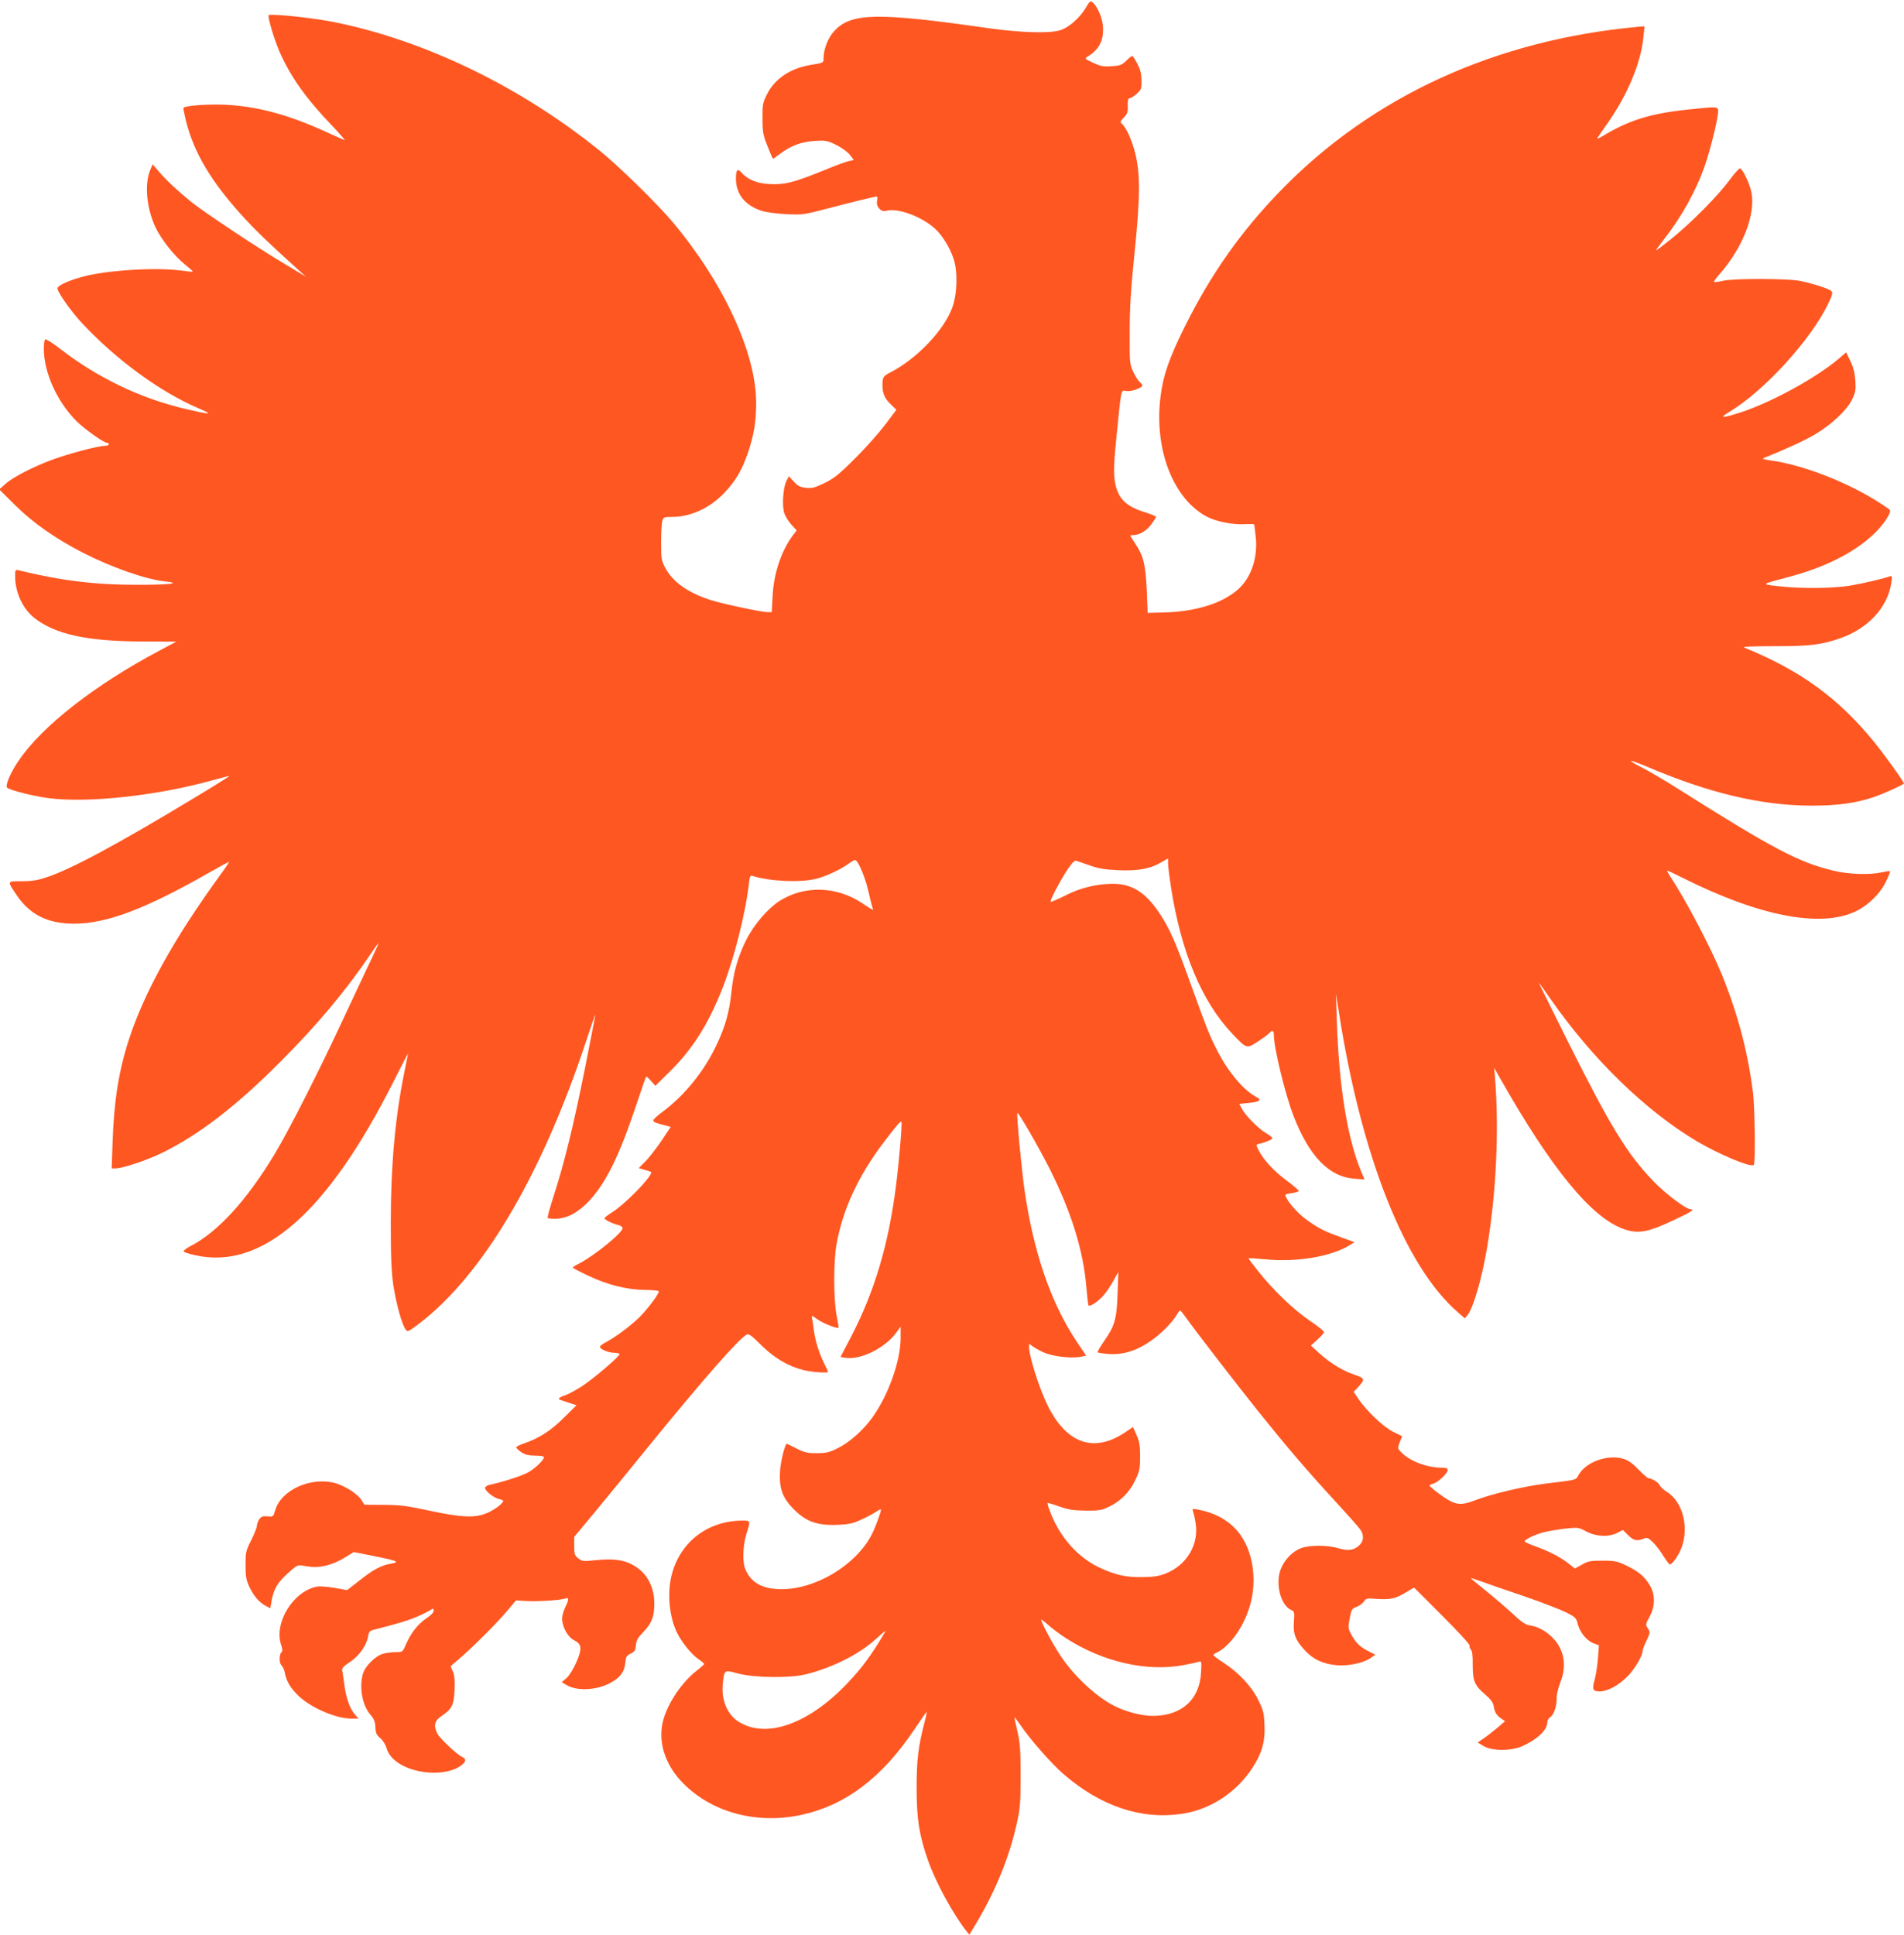
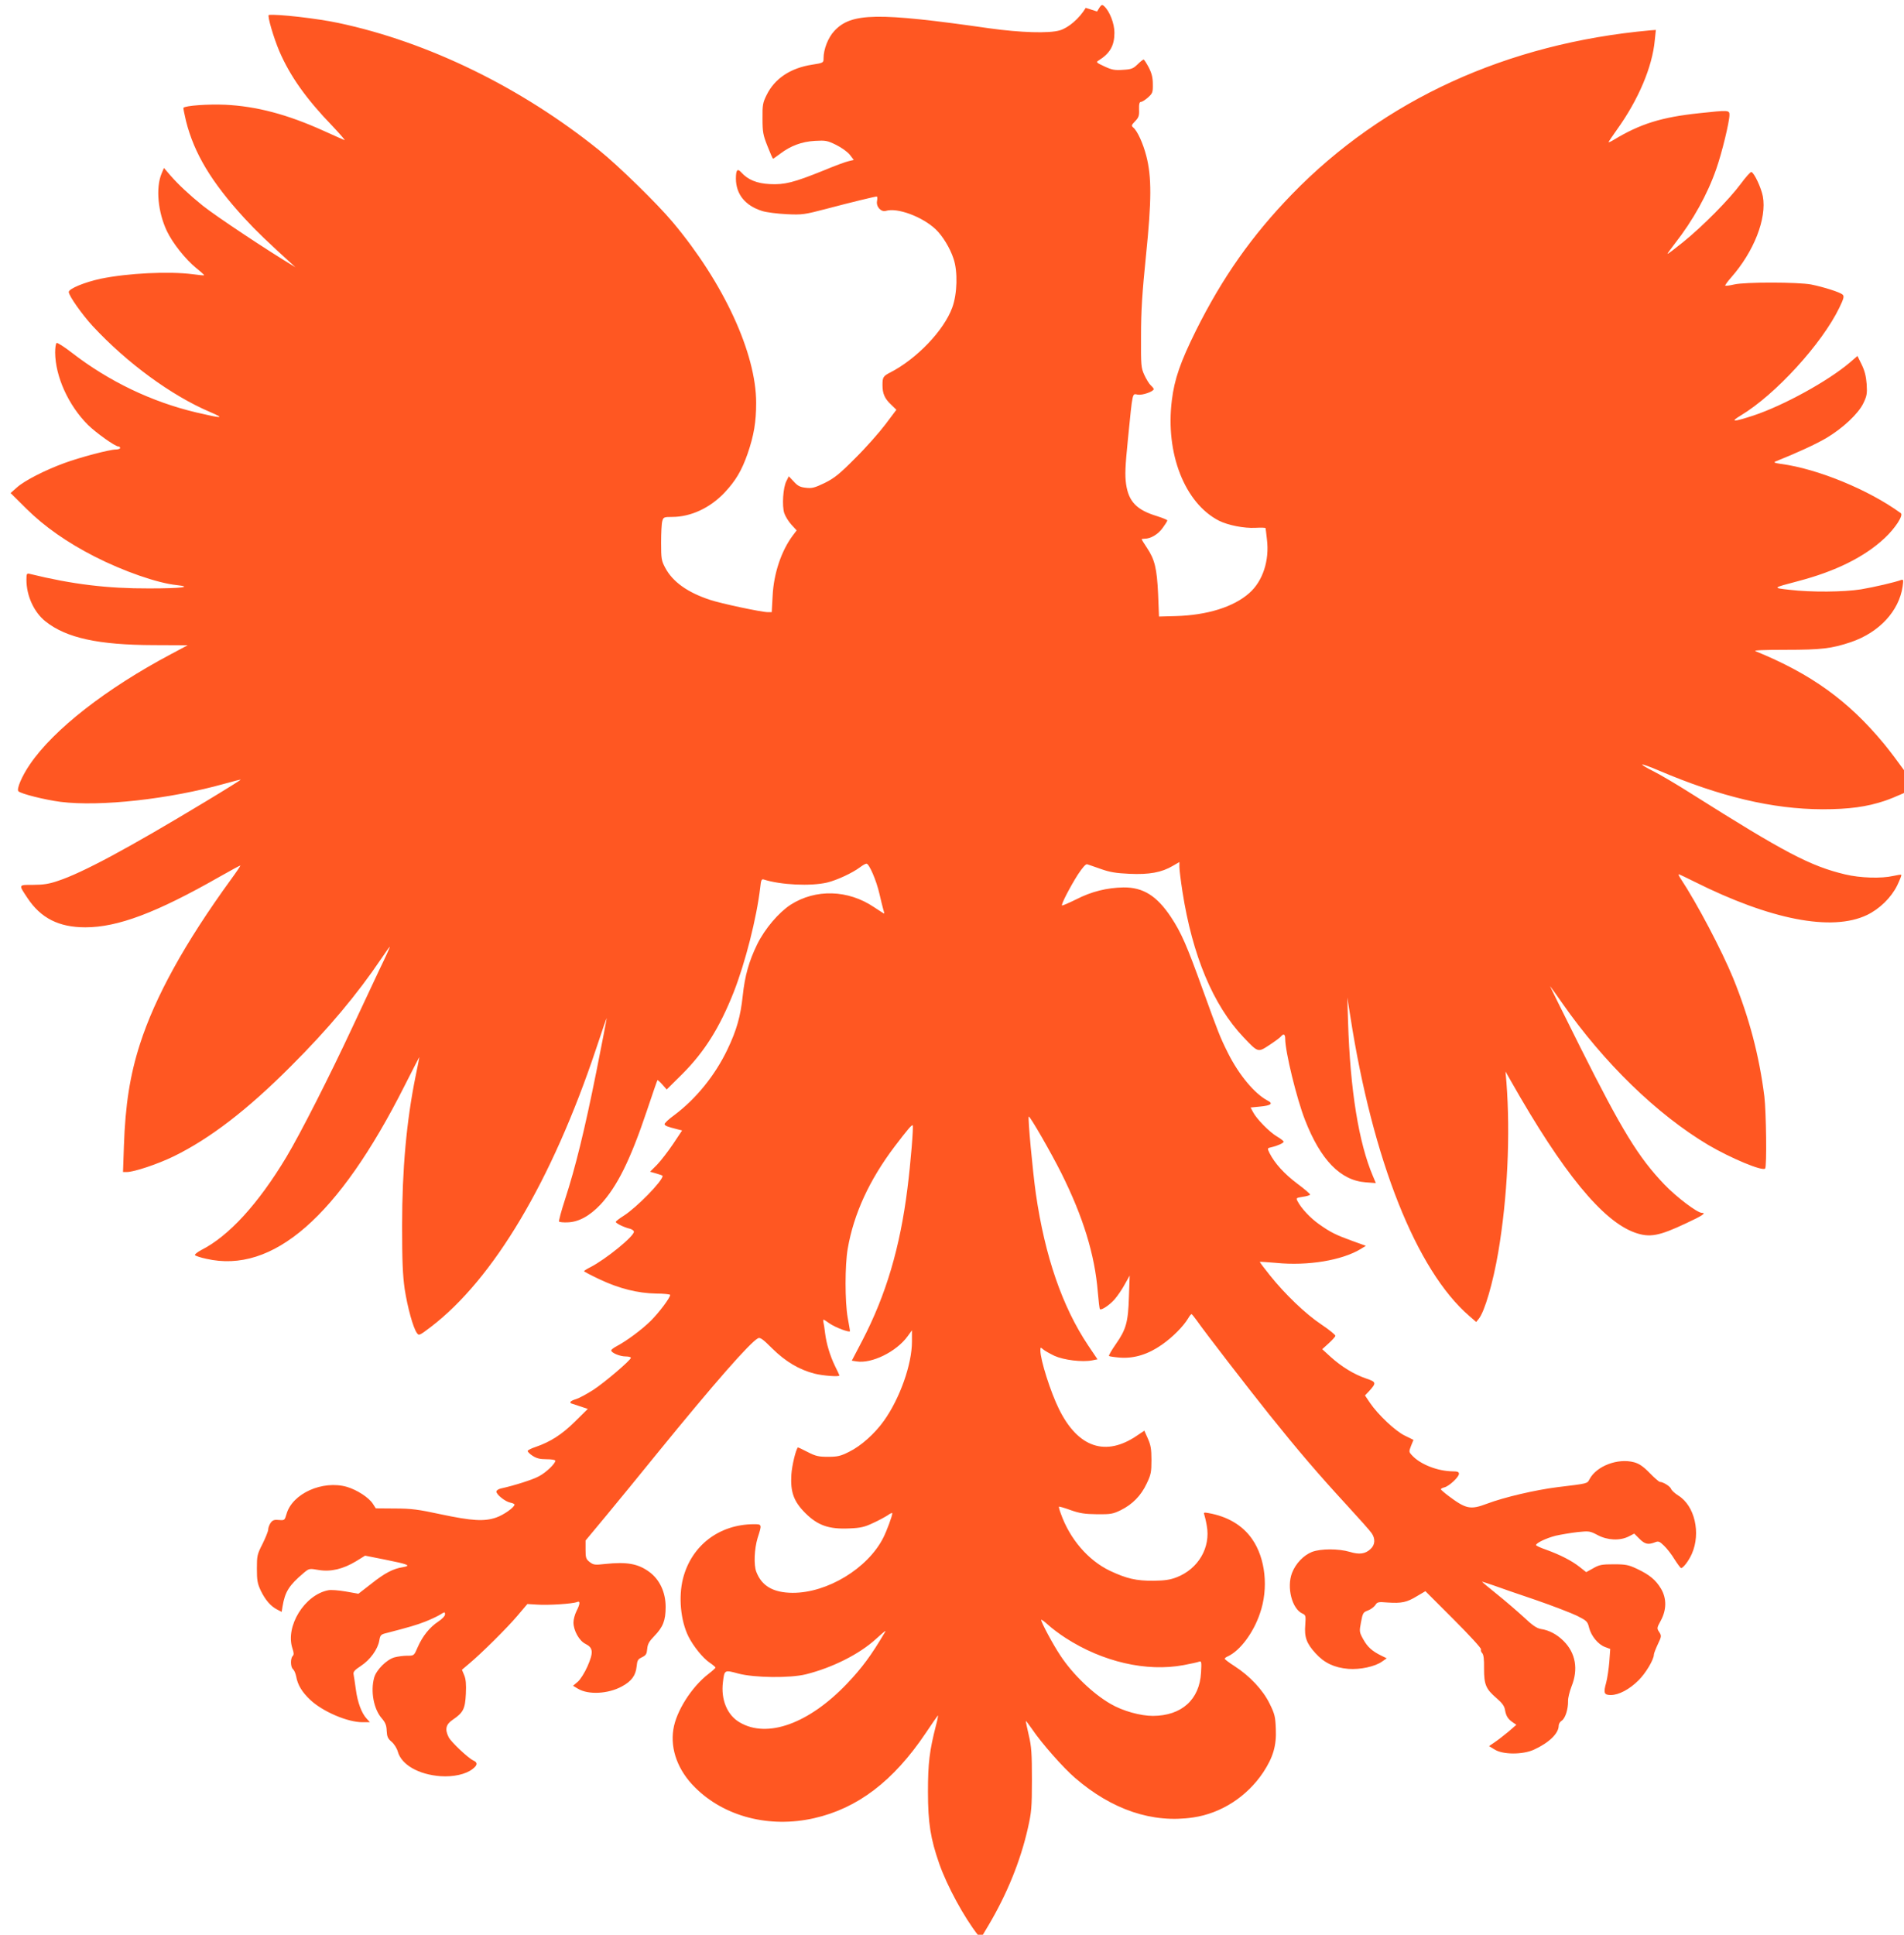
<svg xmlns="http://www.w3.org/2000/svg" version="1.0" width="1260pt" height="1280pt" viewBox="0 0 1260 1280" preserveAspectRatio="xMidYMid meet">
  <g transform="translate(0,1280) scale(0.1,-0.1)" fill="#ff5722" stroke="none">
-     <path d="M7185 12748 c-42 -70 -114 -132 -172 -149 -72 -21 -260 -15 -468 14 -740 106 -912 103 -1024 -18 -41 -44 -71 -121 -71 -180 0 -30 0 -31 -76 -43 -143 -22 -248 -92 -301 -201 -25 -50 -28 -66 -27 -156 0 -89 4 -109 33 -182 18 -46 34 -83 37 -83 2 0 23 15 47 33 69 52 142 80 230 85 71 4 82 2 141 -27 36 -18 75 -46 90 -65 l26 -34 -33 -8 c-17 -3 -93 -31 -167 -62 -198 -80 -258 -95 -355 -90 -86 4 -146 29 -189 77 -26 29 -36 18 -36 -42 1 -103 62 -178 174 -213 28 -9 101 -18 161 -21 105 -5 117 -3 270 37 155 41 312 79 327 80 4 0 5 -13 2 -29 -8 -38 27 -76 59 -66 75 23 242 -39 330 -123 45 -43 94 -123 117 -193 29 -84 25 -233 -8 -323 -55 -152 -236 -341 -412 -431 -45 -23 -50 -31 -50 -82 0 -57 14 -90 57 -130 l35 -34 -73 -97 c-40 -53 -129 -154 -199 -223 -104 -105 -138 -132 -202 -164 -67 -32 -84 -37 -125 -32 -38 4 -54 12 -80 41 l-33 35 -16 -32 c-22 -42 -30 -163 -14 -212 7 -21 28 -55 47 -76 l35 -38 -25 -33 c-76 -101 -127 -252 -134 -400 l-6 -108 -26 0 c-41 0 -309 57 -381 81 -150 49 -249 120 -298 213 -25 47 -27 60 -27 166 0 63 3 127 8 143 7 25 11 27 65 27 123 0 250 59 346 160 75 80 114 146 154 260 41 120 56 208 56 335 0 328 -216 795 -552 1195 -103 123 -359 373 -487 476 -515 415 -1131 716 -1725 842 -140 30 -405 60 -461 53 -12 -2 32 -152 70 -241 71 -164 177 -314 351 -494 52 -55 88 -97 80 -93 -8 3 -69 30 -135 60 -245 111 -448 164 -655 174 -116 5 -262 -6 -276 -20 -2 -2 6 -41 17 -88 54 -214 168 -404 385 -641 82 -89 153 -157 339 -326 l70 -63 -145 87 c-187 112 -525 337 -613 407 -89 72 -162 140 -215 201 l-42 49 -16 -38 c-39 -94 -24 -254 35 -379 39 -82 124 -188 195 -246 30 -24 54 -46 52 -47 -1 -2 -36 1 -77 7 -157 20 -427 7 -607 -30 -107 -23 -212 -66 -212 -88 0 -24 88 -149 159 -226 227 -244 519 -458 774 -567 103 -44 87 -45 -88 -4 -296 70 -578 205 -824 395 -50 39 -96 68 -101 65 -6 -3 -10 -32 -10 -63 1 -158 87 -349 217 -479 54 -53 180 -143 202 -143 6 0 11 -4 11 -10 0 -5 -13 -10 -29 -10 -41 0 -238 -52 -341 -90 -126 -46 -263 -116 -312 -160 l-43 -38 105 -104 c119 -118 269 -223 451 -316 190 -97 416 -176 544 -189 110 -12 27 -22 -183 -22 -275 -1 -508 27 -789 96 -21 5 -23 2 -23 -39 0 -106 50 -215 127 -276 138 -109 350 -155 714 -156 l226 -1 -111 -59 c-428 -227 -777 -499 -933 -729 -53 -77 -90 -164 -76 -178 17 -17 177 -57 279 -70 262 -33 721 18 1085 120 57 16 105 28 107 27 1 -2 -103 -67 -231 -144 -512 -309 -817 -473 -979 -526 -58 -20 -97 -26 -163 -26 -100 0 -98 3 -39 -86 89 -135 209 -195 384 -195 214 0 470 96 889 335 74 42 135 75 137 74 1 -2 -27 -44 -63 -93 -304 -418 -502 -777 -602 -1089 -66 -205 -97 -403 -106 -673 l-6 -173 25 0 c48 0 204 52 311 104 239 117 487 307 775 596 245 244 440 477 599 713 28 42 53 77 56 77 2 0 -30 -71 -72 -157 -41 -87 -120 -255 -175 -373 -150 -322 -346 -708 -438 -861 -186 -310 -381 -523 -563 -615 -26 -14 -45 -29 -42 -34 3 -4 36 -16 75 -24 441 -101 875 278 1312 1144 54 107 98 192 98 190 0 -3 -11 -60 -25 -127 -60 -296 -89 -616 -89 -988 0 -235 4 -326 17 -419 19 -122 56 -257 81 -291 13 -19 17 -17 92 40 416 318 802 968 1094 1841 38 115 69 205 70 201 0 -4 -31 -164 -69 -355 -77 -384 -138 -632 -207 -844 -25 -77 -43 -143 -39 -146 4 -4 29 -6 56 -5 73 2 146 42 218 118 110 119 197 293 307 621 37 110 68 201 70 202 1 2 16 -11 32 -29 l29 -33 105 104 c145 146 245 304 338 539 77 196 152 490 176 694 5 49 9 57 24 52 113 -36 310 -45 418 -20 66 16 167 63 218 101 17 13 36 24 43 24 18 0 66 -112 86 -200 9 -41 21 -87 25 -102 5 -16 8 -28 6 -28 -2 0 -32 19 -68 43 -171 115 -385 121 -550 16 -80 -52 -171 -159 -222 -262 -55 -113 -82 -209 -96 -342 -14 -133 -40 -227 -101 -354 -81 -170 -207 -326 -351 -434 -38 -27 -67 -55 -65 -61 4 -11 18 -16 84 -33 l32 -8 -60 -90 c-33 -49 -81 -111 -106 -137 l-46 -46 42 -12 c22 -6 41 -13 41 -16 0 -33 -172 -209 -257 -263 -29 -18 -53 -37 -53 -41 0 -9 54 -36 93 -45 15 -4 27 -13 27 -20 0 -31 -186 -182 -287 -234 -24 -12 -43 -24 -43 -27 0 -3 46 -27 103 -54 129 -61 253 -92 374 -94 51 0 93 -5 93 -9 0 -19 -73 -116 -128 -171 -61 -60 -160 -133 -224 -167 -21 -11 -38 -24 -38 -29 0 -16 57 -40 95 -40 19 0 35 -4 35 -9 0 -15 -173 -163 -250 -213 -41 -26 -92 -54 -112 -60 -21 -6 -38 -15 -38 -20 0 -4 1 -8 3 -8 1 0 27 -9 57 -19 l55 -18 -85 -84 c-86 -85 -162 -134 -261 -168 -28 -9 -51 -21 -52 -26 -1 -5 13 -20 32 -32 26 -17 48 -23 92 -23 33 0 59 -4 59 -10 0 -19 -60 -77 -107 -102 -41 -23 -164 -62 -255 -82 -16 -4 -28 -13 -28 -20 0 -20 58 -66 91 -73 16 -3 29 -9 29 -13 0 -18 -72 -69 -122 -86 -78 -27 -159 -22 -363 21 -152 33 -200 39 -306 39 l-127 1 -20 31 c-27 41 -104 91 -171 111 -161 46 -362 -44 -400 -180 -12 -41 -13 -42 -50 -39 -31 3 -42 -1 -55 -19 -9 -13 -16 -33 -16 -44 0 -11 -17 -53 -37 -94 -36 -70 -38 -80 -38 -165 0 -78 4 -99 26 -146 30 -62 66 -103 109 -125 l29 -15 6 37 c16 96 43 139 139 220 37 31 37 31 101 20 79 -13 161 6 248 59 l58 36 131 -26 c155 -31 177 -40 120 -50 -66 -10 -122 -40 -210 -110 -46 -36 -85 -66 -85 -66 -1 0 -39 7 -85 15 -46 8 -98 12 -115 8 -156 -30 -285 -238 -237 -384 10 -30 11 -42 2 -51 -16 -16 -15 -73 2 -87 8 -7 17 -28 21 -48 10 -57 39 -104 93 -155 83 -78 247 -148 345 -148 l50 0 -21 23 c-34 36 -61 109 -72 193 -6 44 -13 89 -15 100 -4 17 6 29 49 57 61 40 111 110 121 167 6 36 10 41 48 50 150 39 199 53 257 76 36 14 80 35 98 46 30 19 32 19 32 1 0 -10 -20 -31 -46 -48 -56 -37 -103 -96 -135 -169 -24 -56 -24 -56 -69 -56 -25 0 -63 -5 -85 -11 -52 -15 -119 -82 -134 -134 -25 -91 -3 -209 51 -270 23 -27 31 -46 32 -82 2 -38 7 -51 32 -72 17 -14 36 -44 42 -67 25 -86 137 -150 281 -161 86 -6 169 12 214 48 33 25 34 43 4 56 -34 16 -146 121 -163 154 -26 52 -19 85 28 116 69 47 81 71 86 171 3 63 0 97 -11 123 l-15 36 46 39 c85 71 252 237 320 317 l67 79 66 -4 c71 -5 232 5 262 17 23 10 22 -11 -3 -60 -11 -22 -20 -55 -20 -75 0 -53 38 -122 80 -142 51 -26 53 -56 13 -148 -19 -43 -47 -87 -64 -102 l-32 -27 32 -19 c69 -42 201 -35 292 15 63 34 91 72 97 132 4 40 8 48 36 61 26 13 31 21 34 55 3 32 12 49 47 85 58 60 75 103 75 193 0 97 -40 182 -109 232 -74 54 -147 67 -291 52 -69 -8 -78 -6 -103 13 -24 19 -27 28 -27 82 l0 60 138 166 c76 92 228 277 337 412 377 463 613 732 666 760 14 8 33 -6 95 -68 87 -86 178 -140 280 -166 55 -14 164 -22 164 -12 0 2 -13 30 -29 62 -33 68 -57 147 -66 219 -3 28 -8 60 -11 72 -4 22 -3 22 38 -7 41 -29 138 -65 138 -52 0 4 -7 43 -15 87 -19 106 -19 349 0 458 40 231 143 454 309 674 89 117 115 147 121 142 6 -7 -13 -246 -35 -419 -49 -390 -141 -702 -299 -1006 l-69 -132 32 -5 c100 -16 263 64 337 166 l29 40 0 -75 c0 -150 -80 -376 -185 -523 -61 -86 -153 -168 -231 -206 -57 -29 -78 -33 -140 -33 -61 0 -81 4 -135 32 -34 18 -63 31 -64 30 -14 -16 -39 -119 -43 -180 -7 -114 15 -177 92 -254 82 -82 156 -108 290 -102 76 3 102 9 159 36 38 17 81 41 98 52 16 12 29 17 29 12 0 -17 -37 -117 -60 -162 -103 -203 -371 -365 -600 -364 -128 1 -204 45 -240 139 -18 46 -13 153 9 225 29 90 29 90 -26 90 -229 -1 -412 -141 -468 -359 -31 -122 -16 -279 36 -384 32 -64 95 -142 139 -172 22 -15 40 -30 40 -34 -1 -3 -21 -22 -46 -41 -112 -86 -215 -248 -233 -368 -21 -132 31 -272 143 -383 194 -194 493 -271 788 -204 288 65 525 245 739 563 39 59 76 111 80 116 4 5 -1 -25 -12 -65 -43 -168 -53 -249 -53 -439 0 -206 17 -311 75 -477 52 -148 165 -355 256 -471 l18 -22 52 87 c123 208 211 425 260 641 24 106 27 137 27 322 0 174 -3 219 -21 295 -12 50 -20 91 -19 93 2 1 20 -24 42 -55 62 -92 207 -256 283 -321 245 -212 514 -302 782 -262 185 27 356 137 464 299 65 99 88 176 83 286 -3 82 -7 99 -41 168 -44 90 -131 183 -232 248 -36 23 -65 45 -65 49 0 4 10 12 23 17 79 38 166 153 210 283 58 166 37 365 -52 492 -63 91 -163 150 -290 172 -29 5 -32 4 -26 -12 3 -9 11 -41 16 -71 27 -144 -55 -286 -199 -342 -44 -17 -79 -22 -152 -23 -116 -1 -179 14 -290 66 -144 69 -266 211 -325 379 -9 23 -14 44 -12 45 2 2 37 -8 78 -23 59 -21 93 -26 174 -27 90 -1 106 2 157 27 77 38 134 96 171 175 29 60 32 77 32 157 0 73 -5 100 -24 142 l-23 52 -46 -31 c-209 -144 -393 -82 -519 174 -56 113 -123 325 -123 387 0 22 1 23 18 8 10 -9 44 -28 75 -43 62 -28 183 -43 250 -30 l35 7 -62 92 c-171 256 -286 589 -346 1004 -21 149 -54 502 -47 510 7 6 148 -239 216 -375 144 -289 221 -538 241 -786 5 -60 11 -110 14 -113 9 -10 66 28 99 67 19 22 49 66 66 98 l32 57 -5 -140 c-5 -169 -19 -217 -87 -314 -28 -40 -48 -75 -45 -78 3 -3 37 -8 75 -11 94 -6 185 22 277 87 70 49 140 120 172 173 9 16 19 28 22 28 3 0 18 -19 34 -41 59 -84 334 -440 481 -624 190 -237 326 -396 513 -599 81 -88 155 -171 164 -185 26 -37 23 -78 -7 -105 -35 -33 -75 -38 -137 -19 -75 22 -191 22 -250 0 -56 -22 -109 -77 -133 -140 -36 -95 0 -237 69 -268 22 -10 23 -15 19 -74 -7 -82 8 -123 68 -189 58 -64 124 -95 217 -103 78 -6 177 15 224 49 l30 21 -35 17 c-63 31 -92 58 -120 108 -27 49 -27 52 -15 115 11 60 15 65 45 76 19 7 40 23 49 35 13 22 20 23 83 18 91 -6 126 1 193 42 l56 33 187 -187 c103 -103 185 -192 181 -198 -3 -6 0 -16 7 -24 10 -9 14 -41 13 -103 0 -107 12 -135 83 -196 37 -32 52 -52 56 -79 7 -39 19 -59 53 -82 l22 -15 -52 -45 c-29 -24 -70 -56 -91 -70 l-38 -26 38 -23 c54 -34 185 -34 258 -1 101 46 165 108 165 159 0 12 9 27 21 34 23 16 42 76 41 129 -1 19 10 63 23 97 46 114 27 221 -52 300 -44 44 -96 72 -151 80 -28 5 -56 24 -115 80 -44 40 -124 109 -179 153 -55 44 -98 80 -95 80 3 0 36 -11 74 -24 37 -14 163 -57 278 -96 116 -40 240 -88 277 -106 63 -32 69 -37 79 -78 14 -56 60 -111 105 -128 l35 -13 -6 -85 c-4 -47 -13 -109 -21 -139 -19 -67 -14 -81 31 -81 52 0 123 37 183 97 48 47 102 138 102 171 0 7 12 38 26 68 25 52 25 56 9 81 -16 24 -16 27 11 76 38 71 39 145 2 209 -35 59 -76 93 -158 132 -57 27 -75 31 -155 31 -79 0 -96 -3 -136 -26 l-47 -26 -43 34 c-53 42 -130 81 -221 114 -38 13 -68 27 -68 31 0 14 68 46 130 62 36 8 101 19 145 24 76 8 82 7 133 -20 66 -35 148 -38 205 -9 l37 19 34 -34 c36 -36 57 -41 102 -24 24 10 31 7 61 -22 19 -18 51 -59 70 -91 20 -31 39 -57 43 -57 14 0 50 47 71 94 61 138 19 319 -90 386 -22 14 -43 33 -47 43 -5 17 -53 47 -74 47 -6 0 -37 27 -68 59 -43 44 -70 62 -103 71 -108 29 -249 -25 -295 -112 -16 -30 -8 -28 -214 -53 -143 -18 -350 -66 -464 -109 -111 -42 -139 -36 -259 54 -25 19 -46 38 -47 41 0 4 11 10 24 13 31 8 96 68 96 90 0 12 -10 16 -42 16 -98 1 -212 45 -267 104 -23 24 -23 26 -8 65 l16 39 -57 28 c-63 30 -177 138 -231 217 l-33 49 25 26 c52 57 51 63 -17 86 -80 27 -163 78 -234 142 l-57 52 42 38 c24 22 44 44 45 50 2 6 -40 40 -92 75 -105 70 -241 200 -343 328 -37 46 -66 85 -65 87 2 1 51 -2 108 -7 211 -21 436 17 560 92 l34 21 -89 32 c-110 40 -143 56 -221 111 -58 41 -118 105 -142 152 -11 21 -10 22 33 29 25 3 47 10 50 14 2 4 -36 37 -86 74 -85 64 -148 133 -183 202 -15 32 -15 32 12 38 43 10 82 28 82 37 0 4 -20 20 -44 34 -50 29 -136 117 -159 162 l-16 30 61 6 c75 7 91 20 51 40 -85 45 -189 169 -262 315 -52 104 -64 135 -167 420 -105 292 -142 376 -210 479 -94 141 -184 197 -314 196 -109 -2 -212 -27 -313 -79 -49 -24 -92 -43 -94 -40 -7 6 53 122 105 204 32 48 52 71 62 68 8 -2 49 -17 90 -31 59 -21 100 -28 190 -32 130 -6 213 9 287 53 l43 25 0 -33 c0 -18 9 -91 20 -162 66 -424 203 -752 404 -964 97 -102 95 -102 171 -52 35 23 69 48 76 56 18 22 29 17 29 -14 0 -85 76 -397 131 -537 103 -265 235 -401 402 -413 l67 -5 -19 45 c-94 220 -151 569 -165 1023 l-5 160 20 -125 c148 -951 437 -1680 787 -1982 l46 -40 17 21 c39 48 94 237 129 441 61 360 81 775 54 1125 l-6 70 37 -65 c342 -604 607 -926 820 -1001 97 -34 158 -23 338 62 108 50 136 69 104 69 -30 0 -170 106 -248 188 -172 180 -279 355 -556 907 -113 226 -203 408 -200 405 3 -3 39 -53 80 -112 278 -398 629 -738 967 -939 148 -87 358 -175 376 -156 12 11 7 376 -5 477 -34 269 -99 518 -207 784 -75 182 -237 491 -348 659 -10 15 -15 27 -12 27 4 0 50 -22 104 -49 503 -252 909 -331 1141 -221 84 40 161 115 201 196 17 36 30 67 27 70 -2 3 -26 -1 -53 -7 -78 -18 -218 -14 -318 10 -231 55 -400 144 -1021 536 -93 59 -205 125 -249 147 -43 21 -76 41 -73 44 3 3 51 -15 108 -39 408 -174 754 -256 1084 -257 176 0 294 16 413 56 60 20 186 76 201 90 6 5 -129 193 -207 288 -236 285 -482 462 -850 612 -15 6 54 9 200 9 236 0 304 8 432 51 187 64 318 205 342 368 6 44 5 48 -10 43 -40 -15 -177 -47 -266 -62 -113 -18 -329 -20 -472 -3 -115 13 -115 12 55 57 249 65 440 160 573 284 70 65 127 152 108 166 -213 155 -551 294 -794 326 -42 6 -50 10 -35 16 145 58 268 115 336 155 108 64 211 160 245 230 23 48 26 63 22 127 -4 52 -13 88 -33 129 l-28 57 -51 -44 c-144 -122 -436 -283 -637 -350 -135 -44 -158 -44 -83 1 229 138 536 474 651 712 30 62 33 76 22 87 -18 16 -125 50 -209 67 -87 16 -438 17 -509 0 -30 -7 -56 -10 -59 -8 -2 3 15 27 38 53 152 172 238 392 211 538 -11 57 -57 156 -76 161 -5 2 -37 -33 -70 -78 -77 -104 -251 -280 -382 -386 -57 -46 -103 -81 -103 -77 0 3 22 33 49 68 120 153 216 326 274 494 37 105 87 311 87 357 0 32 -6 32 -201 11 -247 -26 -390 -70 -566 -177 -18 -11 -33 -17 -33 -14 0 2 25 40 56 83 142 198 234 415 250 592 l7 67 -39 -3 c-946 -86 -1762 -459 -2369 -1084 -264 -272 -460 -550 -636 -903 -102 -206 -142 -320 -159 -460 -44 -351 85 -681 312 -797 60 -30 166 -51 241 -47 37 2 67 1 67 -2 1 -3 5 -36 9 -73 18 -140 -27 -278 -117 -357 -104 -92 -278 -146 -487 -152 l-110 -3 -6 150 c-8 169 -22 227 -74 305 -19 29 -35 54 -35 56 0 2 9 4 20 4 40 0 89 29 119 71 17 23 31 45 31 50 0 4 -30 16 -67 28 -136 41 -189 96 -206 213 -8 59 -6 114 12 293 33 330 28 304 66 298 31 -5 105 21 105 37 0 4 -9 15 -19 24 -11 10 -30 41 -43 69 -22 49 -23 62 -22 262 0 161 8 285 33 530 37 362 38 518 2 657 -21 82 -59 166 -86 188 -14 12 -13 16 12 42 24 25 28 37 26 79 -1 36 3 49 13 49 7 0 28 13 46 29 30 27 33 34 32 88 0 43 -7 72 -27 111 -15 28 -30 52 -34 52 -4 0 -22 -14 -40 -32 -29 -28 -41 -33 -97 -36 -54 -4 -74 0 -123 23 -52 24 -56 28 -39 38 77 48 106 99 106 185 0 61 -32 142 -68 175 -16 14 -19 12 -47 -35z m-134 -10784 c246 -159 536 -226 782 -180 48 9 94 19 103 23 15 5 16 -3 12 -73 -10 -179 -129 -285 -318 -286 -83 0 -199 32 -280 79 -118 68 -250 195 -332 319 -48 71 -128 221 -128 237 0 5 20 -9 45 -32 25 -23 77 -62 116 -87z m-1194 39 c-90 -153 -152 -237 -252 -342 -252 -264 -527 -364 -710 -256 -83 48 -125 151 -111 265 10 84 10 83 102 58 104 -28 342 -31 447 -5 176 44 353 133 463 233 59 53 69 61 61 47z" />
+     <path d="M7185 12748 c-42 -70 -114 -132 -172 -149 -72 -21 -260 -15 -468 14 -740 106 -912 103 -1024 -18 -41 -44 -71 -121 -71 -180 0 -30 0 -31 -76 -43 -143 -22 -248 -92 -301 -201 -25 -50 -28 -66 -27 -156 0 -89 4 -109 33 -182 18 -46 34 -83 37 -83 2 0 23 15 47 33 69 52 142 80 230 85 71 4 82 2 141 -27 36 -18 75 -46 90 -65 l26 -34 -33 -8 c-17 -3 -93 -31 -167 -62 -198 -80 -258 -95 -355 -90 -86 4 -146 29 -189 77 -26 29 -36 18 -36 -42 1 -103 62 -178 174 -213 28 -9 101 -18 161 -21 105 -5 117 -3 270 37 155 41 312 79 327 80 4 0 5 -13 2 -29 -8 -38 27 -76 59 -66 75 23 242 -39 330 -123 45 -43 94 -123 117 -193 29 -84 25 -233 -8 -323 -55 -152 -236 -341 -412 -431 -45 -23 -50 -31 -50 -82 0 -57 14 -90 57 -130 l35 -34 -73 -97 c-40 -53 -129 -154 -199 -223 -104 -105 -138 -132 -202 -164 -67 -32 -84 -37 -125 -32 -38 4 -54 12 -80 41 l-33 35 -16 -32 c-22 -42 -30 -163 -14 -212 7 -21 28 -55 47 -76 l35 -38 -25 -33 c-76 -101 -127 -252 -134 -400 l-6 -108 -26 0 c-41 0 -309 57 -381 81 -150 49 -249 120 -298 213 -25 47 -27 60 -27 166 0 63 3 127 8 143 7 25 11 27 65 27 123 0 250 59 346 160 75 80 114 146 154 260 41 120 56 208 56 335 0 328 -216 795 -552 1195 -103 123 -359 373 -487 476 -515 415 -1131 716 -1725 842 -140 30 -405 60 -461 53 -12 -2 32 -152 70 -241 71 -164 177 -314 351 -494 52 -55 88 -97 80 -93 -8 3 -69 30 -135 60 -245 111 -448 164 -655 174 -116 5 -262 -6 -276 -20 -2 -2 6 -41 17 -88 54 -214 168 -404 385 -641 82 -89 153 -157 339 -326 c-187 112 -525 337 -613 407 -89 72 -162 140 -215 201 l-42 49 -16 -38 c-39 -94 -24 -254 35 -379 39 -82 124 -188 195 -246 30 -24 54 -46 52 -47 -1 -2 -36 1 -77 7 -157 20 -427 7 -607 -30 -107 -23 -212 -66 -212 -88 0 -24 88 -149 159 -226 227 -244 519 -458 774 -567 103 -44 87 -45 -88 -4 -296 70 -578 205 -824 395 -50 39 -96 68 -101 65 -6 -3 -10 -32 -10 -63 1 -158 87 -349 217 -479 54 -53 180 -143 202 -143 6 0 11 -4 11 -10 0 -5 -13 -10 -29 -10 -41 0 -238 -52 -341 -90 -126 -46 -263 -116 -312 -160 l-43 -38 105 -104 c119 -118 269 -223 451 -316 190 -97 416 -176 544 -189 110 -12 27 -22 -183 -22 -275 -1 -508 27 -789 96 -21 5 -23 2 -23 -39 0 -106 50 -215 127 -276 138 -109 350 -155 714 -156 l226 -1 -111 -59 c-428 -227 -777 -499 -933 -729 -53 -77 -90 -164 -76 -178 17 -17 177 -57 279 -70 262 -33 721 18 1085 120 57 16 105 28 107 27 1 -2 -103 -67 -231 -144 -512 -309 -817 -473 -979 -526 -58 -20 -97 -26 -163 -26 -100 0 -98 3 -39 -86 89 -135 209 -195 384 -195 214 0 470 96 889 335 74 42 135 75 137 74 1 -2 -27 -44 -63 -93 -304 -418 -502 -777 -602 -1089 -66 -205 -97 -403 -106 -673 l-6 -173 25 0 c48 0 204 52 311 104 239 117 487 307 775 596 245 244 440 477 599 713 28 42 53 77 56 77 2 0 -30 -71 -72 -157 -41 -87 -120 -255 -175 -373 -150 -322 -346 -708 -438 -861 -186 -310 -381 -523 -563 -615 -26 -14 -45 -29 -42 -34 3 -4 36 -16 75 -24 441 -101 875 278 1312 1144 54 107 98 192 98 190 0 -3 -11 -60 -25 -127 -60 -296 -89 -616 -89 -988 0 -235 4 -326 17 -419 19 -122 56 -257 81 -291 13 -19 17 -17 92 40 416 318 802 968 1094 1841 38 115 69 205 70 201 0 -4 -31 -164 -69 -355 -77 -384 -138 -632 -207 -844 -25 -77 -43 -143 -39 -146 4 -4 29 -6 56 -5 73 2 146 42 218 118 110 119 197 293 307 621 37 110 68 201 70 202 1 2 16 -11 32 -29 l29 -33 105 104 c145 146 245 304 338 539 77 196 152 490 176 694 5 49 9 57 24 52 113 -36 310 -45 418 -20 66 16 167 63 218 101 17 13 36 24 43 24 18 0 66 -112 86 -200 9 -41 21 -87 25 -102 5 -16 8 -28 6 -28 -2 0 -32 19 -68 43 -171 115 -385 121 -550 16 -80 -52 -171 -159 -222 -262 -55 -113 -82 -209 -96 -342 -14 -133 -40 -227 -101 -354 -81 -170 -207 -326 -351 -434 -38 -27 -67 -55 -65 -61 4 -11 18 -16 84 -33 l32 -8 -60 -90 c-33 -49 -81 -111 -106 -137 l-46 -46 42 -12 c22 -6 41 -13 41 -16 0 -33 -172 -209 -257 -263 -29 -18 -53 -37 -53 -41 0 -9 54 -36 93 -45 15 -4 27 -13 27 -20 0 -31 -186 -182 -287 -234 -24 -12 -43 -24 -43 -27 0 -3 46 -27 103 -54 129 -61 253 -92 374 -94 51 0 93 -5 93 -9 0 -19 -73 -116 -128 -171 -61 -60 -160 -133 -224 -167 -21 -11 -38 -24 -38 -29 0 -16 57 -40 95 -40 19 0 35 -4 35 -9 0 -15 -173 -163 -250 -213 -41 -26 -92 -54 -112 -60 -21 -6 -38 -15 -38 -20 0 -4 1 -8 3 -8 1 0 27 -9 57 -19 l55 -18 -85 -84 c-86 -85 -162 -134 -261 -168 -28 -9 -51 -21 -52 -26 -1 -5 13 -20 32 -32 26 -17 48 -23 92 -23 33 0 59 -4 59 -10 0 -19 -60 -77 -107 -102 -41 -23 -164 -62 -255 -82 -16 -4 -28 -13 -28 -20 0 -20 58 -66 91 -73 16 -3 29 -9 29 -13 0 -18 -72 -69 -122 -86 -78 -27 -159 -22 -363 21 -152 33 -200 39 -306 39 l-127 1 -20 31 c-27 41 -104 91 -171 111 -161 46 -362 -44 -400 -180 -12 -41 -13 -42 -50 -39 -31 3 -42 -1 -55 -19 -9 -13 -16 -33 -16 -44 0 -11 -17 -53 -37 -94 -36 -70 -38 -80 -38 -165 0 -78 4 -99 26 -146 30 -62 66 -103 109 -125 l29 -15 6 37 c16 96 43 139 139 220 37 31 37 31 101 20 79 -13 161 6 248 59 l58 36 131 -26 c155 -31 177 -40 120 -50 -66 -10 -122 -40 -210 -110 -46 -36 -85 -66 -85 -66 -1 0 -39 7 -85 15 -46 8 -98 12 -115 8 -156 -30 -285 -238 -237 -384 10 -30 11 -42 2 -51 -16 -16 -15 -73 2 -87 8 -7 17 -28 21 -48 10 -57 39 -104 93 -155 83 -78 247 -148 345 -148 l50 0 -21 23 c-34 36 -61 109 -72 193 -6 44 -13 89 -15 100 -4 17 6 29 49 57 61 40 111 110 121 167 6 36 10 41 48 50 150 39 199 53 257 76 36 14 80 35 98 46 30 19 32 19 32 1 0 -10 -20 -31 -46 -48 -56 -37 -103 -96 -135 -169 -24 -56 -24 -56 -69 -56 -25 0 -63 -5 -85 -11 -52 -15 -119 -82 -134 -134 -25 -91 -3 -209 51 -270 23 -27 31 -46 32 -82 2 -38 7 -51 32 -72 17 -14 36 -44 42 -67 25 -86 137 -150 281 -161 86 -6 169 12 214 48 33 25 34 43 4 56 -34 16 -146 121 -163 154 -26 52 -19 85 28 116 69 47 81 71 86 171 3 63 0 97 -11 123 l-15 36 46 39 c85 71 252 237 320 317 l67 79 66 -4 c71 -5 232 5 262 17 23 10 22 -11 -3 -60 -11 -22 -20 -55 -20 -75 0 -53 38 -122 80 -142 51 -26 53 -56 13 -148 -19 -43 -47 -87 -64 -102 l-32 -27 32 -19 c69 -42 201 -35 292 15 63 34 91 72 97 132 4 40 8 48 36 61 26 13 31 21 34 55 3 32 12 49 47 85 58 60 75 103 75 193 0 97 -40 182 -109 232 -74 54 -147 67 -291 52 -69 -8 -78 -6 -103 13 -24 19 -27 28 -27 82 l0 60 138 166 c76 92 228 277 337 412 377 463 613 732 666 760 14 8 33 -6 95 -68 87 -86 178 -140 280 -166 55 -14 164 -22 164 -12 0 2 -13 30 -29 62 -33 68 -57 147 -66 219 -3 28 -8 60 -11 72 -4 22 -3 22 38 -7 41 -29 138 -65 138 -52 0 4 -7 43 -15 87 -19 106 -19 349 0 458 40 231 143 454 309 674 89 117 115 147 121 142 6 -7 -13 -246 -35 -419 -49 -390 -141 -702 -299 -1006 l-69 -132 32 -5 c100 -16 263 64 337 166 l29 40 0 -75 c0 -150 -80 -376 -185 -523 -61 -86 -153 -168 -231 -206 -57 -29 -78 -33 -140 -33 -61 0 -81 4 -135 32 -34 18 -63 31 -64 30 -14 -16 -39 -119 -43 -180 -7 -114 15 -177 92 -254 82 -82 156 -108 290 -102 76 3 102 9 159 36 38 17 81 41 98 52 16 12 29 17 29 12 0 -17 -37 -117 -60 -162 -103 -203 -371 -365 -600 -364 -128 1 -204 45 -240 139 -18 46 -13 153 9 225 29 90 29 90 -26 90 -229 -1 -412 -141 -468 -359 -31 -122 -16 -279 36 -384 32 -64 95 -142 139 -172 22 -15 40 -30 40 -34 -1 -3 -21 -22 -46 -41 -112 -86 -215 -248 -233 -368 -21 -132 31 -272 143 -383 194 -194 493 -271 788 -204 288 65 525 245 739 563 39 59 76 111 80 116 4 5 -1 -25 -12 -65 -43 -168 -53 -249 -53 -439 0 -206 17 -311 75 -477 52 -148 165 -355 256 -471 l18 -22 52 87 c123 208 211 425 260 641 24 106 27 137 27 322 0 174 -3 219 -21 295 -12 50 -20 91 -19 93 2 1 20 -24 42 -55 62 -92 207 -256 283 -321 245 -212 514 -302 782 -262 185 27 356 137 464 299 65 99 88 176 83 286 -3 82 -7 99 -41 168 -44 90 -131 183 -232 248 -36 23 -65 45 -65 49 0 4 10 12 23 17 79 38 166 153 210 283 58 166 37 365 -52 492 -63 91 -163 150 -290 172 -29 5 -32 4 -26 -12 3 -9 11 -41 16 -71 27 -144 -55 -286 -199 -342 -44 -17 -79 -22 -152 -23 -116 -1 -179 14 -290 66 -144 69 -266 211 -325 379 -9 23 -14 44 -12 45 2 2 37 -8 78 -23 59 -21 93 -26 174 -27 90 -1 106 2 157 27 77 38 134 96 171 175 29 60 32 77 32 157 0 73 -5 100 -24 142 l-23 52 -46 -31 c-209 -144 -393 -82 -519 174 -56 113 -123 325 -123 387 0 22 1 23 18 8 10 -9 44 -28 75 -43 62 -28 183 -43 250 -30 l35 7 -62 92 c-171 256 -286 589 -346 1004 -21 149 -54 502 -47 510 7 6 148 -239 216 -375 144 -289 221 -538 241 -786 5 -60 11 -110 14 -113 9 -10 66 28 99 67 19 22 49 66 66 98 l32 57 -5 -140 c-5 -169 -19 -217 -87 -314 -28 -40 -48 -75 -45 -78 3 -3 37 -8 75 -11 94 -6 185 22 277 87 70 49 140 120 172 173 9 16 19 28 22 28 3 0 18 -19 34 -41 59 -84 334 -440 481 -624 190 -237 326 -396 513 -599 81 -88 155 -171 164 -185 26 -37 23 -78 -7 -105 -35 -33 -75 -38 -137 -19 -75 22 -191 22 -250 0 -56 -22 -109 -77 -133 -140 -36 -95 0 -237 69 -268 22 -10 23 -15 19 -74 -7 -82 8 -123 68 -189 58 -64 124 -95 217 -103 78 -6 177 15 224 49 l30 21 -35 17 c-63 31 -92 58 -120 108 -27 49 -27 52 -15 115 11 60 15 65 45 76 19 7 40 23 49 35 13 22 20 23 83 18 91 -6 126 1 193 42 l56 33 187 -187 c103 -103 185 -192 181 -198 -3 -6 0 -16 7 -24 10 -9 14 -41 13 -103 0 -107 12 -135 83 -196 37 -32 52 -52 56 -79 7 -39 19 -59 53 -82 l22 -15 -52 -45 c-29 -24 -70 -56 -91 -70 l-38 -26 38 -23 c54 -34 185 -34 258 -1 101 46 165 108 165 159 0 12 9 27 21 34 23 16 42 76 41 129 -1 19 10 63 23 97 46 114 27 221 -52 300 -44 44 -96 72 -151 80 -28 5 -56 24 -115 80 -44 40 -124 109 -179 153 -55 44 -98 80 -95 80 3 0 36 -11 74 -24 37 -14 163 -57 278 -96 116 -40 240 -88 277 -106 63 -32 69 -37 79 -78 14 -56 60 -111 105 -128 l35 -13 -6 -85 c-4 -47 -13 -109 -21 -139 -19 -67 -14 -81 31 -81 52 0 123 37 183 97 48 47 102 138 102 171 0 7 12 38 26 68 25 52 25 56 9 81 -16 24 -16 27 11 76 38 71 39 145 2 209 -35 59 -76 93 -158 132 -57 27 -75 31 -155 31 -79 0 -96 -3 -136 -26 l-47 -26 -43 34 c-53 42 -130 81 -221 114 -38 13 -68 27 -68 31 0 14 68 46 130 62 36 8 101 19 145 24 76 8 82 7 133 -20 66 -35 148 -38 205 -9 l37 19 34 -34 c36 -36 57 -41 102 -24 24 10 31 7 61 -22 19 -18 51 -59 70 -91 20 -31 39 -57 43 -57 14 0 50 47 71 94 61 138 19 319 -90 386 -22 14 -43 33 -47 43 -5 17 -53 47 -74 47 -6 0 -37 27 -68 59 -43 44 -70 62 -103 71 -108 29 -249 -25 -295 -112 -16 -30 -8 -28 -214 -53 -143 -18 -350 -66 -464 -109 -111 -42 -139 -36 -259 54 -25 19 -46 38 -47 41 0 4 11 10 24 13 31 8 96 68 96 90 0 12 -10 16 -42 16 -98 1 -212 45 -267 104 -23 24 -23 26 -8 65 l16 39 -57 28 c-63 30 -177 138 -231 217 l-33 49 25 26 c52 57 51 63 -17 86 -80 27 -163 78 -234 142 l-57 52 42 38 c24 22 44 44 45 50 2 6 -40 40 -92 75 -105 70 -241 200 -343 328 -37 46 -66 85 -65 87 2 1 51 -2 108 -7 211 -21 436 17 560 92 l34 21 -89 32 c-110 40 -143 56 -221 111 -58 41 -118 105 -142 152 -11 21 -10 22 33 29 25 3 47 10 50 14 2 4 -36 37 -86 74 -85 64 -148 133 -183 202 -15 32 -15 32 12 38 43 10 82 28 82 37 0 4 -20 20 -44 34 -50 29 -136 117 -159 162 l-16 30 61 6 c75 7 91 20 51 40 -85 45 -189 169 -262 315 -52 104 -64 135 -167 420 -105 292 -142 376 -210 479 -94 141 -184 197 -314 196 -109 -2 -212 -27 -313 -79 -49 -24 -92 -43 -94 -40 -7 6 53 122 105 204 32 48 52 71 62 68 8 -2 49 -17 90 -31 59 -21 100 -28 190 -32 130 -6 213 9 287 53 l43 25 0 -33 c0 -18 9 -91 20 -162 66 -424 203 -752 404 -964 97 -102 95 -102 171 -52 35 23 69 48 76 56 18 22 29 17 29 -14 0 -85 76 -397 131 -537 103 -265 235 -401 402 -413 l67 -5 -19 45 c-94 220 -151 569 -165 1023 l-5 160 20 -125 c148 -951 437 -1680 787 -1982 l46 -40 17 21 c39 48 94 237 129 441 61 360 81 775 54 1125 l-6 70 37 -65 c342 -604 607 -926 820 -1001 97 -34 158 -23 338 62 108 50 136 69 104 69 -30 0 -170 106 -248 188 -172 180 -279 355 -556 907 -113 226 -203 408 -200 405 3 -3 39 -53 80 -112 278 -398 629 -738 967 -939 148 -87 358 -175 376 -156 12 11 7 376 -5 477 -34 269 -99 518 -207 784 -75 182 -237 491 -348 659 -10 15 -15 27 -12 27 4 0 50 -22 104 -49 503 -252 909 -331 1141 -221 84 40 161 115 201 196 17 36 30 67 27 70 -2 3 -26 -1 -53 -7 -78 -18 -218 -14 -318 10 -231 55 -400 144 -1021 536 -93 59 -205 125 -249 147 -43 21 -76 41 -73 44 3 3 51 -15 108 -39 408 -174 754 -256 1084 -257 176 0 294 16 413 56 60 20 186 76 201 90 6 5 -129 193 -207 288 -236 285 -482 462 -850 612 -15 6 54 9 200 9 236 0 304 8 432 51 187 64 318 205 342 368 6 44 5 48 -10 43 -40 -15 -177 -47 -266 -62 -113 -18 -329 -20 -472 -3 -115 13 -115 12 55 57 249 65 440 160 573 284 70 65 127 152 108 166 -213 155 -551 294 -794 326 -42 6 -50 10 -35 16 145 58 268 115 336 155 108 64 211 160 245 230 23 48 26 63 22 127 -4 52 -13 88 -33 129 l-28 57 -51 -44 c-144 -122 -436 -283 -637 -350 -135 -44 -158 -44 -83 1 229 138 536 474 651 712 30 62 33 76 22 87 -18 16 -125 50 -209 67 -87 16 -438 17 -509 0 -30 -7 -56 -10 -59 -8 -2 3 15 27 38 53 152 172 238 392 211 538 -11 57 -57 156 -76 161 -5 2 -37 -33 -70 -78 -77 -104 -251 -280 -382 -386 -57 -46 -103 -81 -103 -77 0 3 22 33 49 68 120 153 216 326 274 494 37 105 87 311 87 357 0 32 -6 32 -201 11 -247 -26 -390 -70 -566 -177 -18 -11 -33 -17 -33 -14 0 2 25 40 56 83 142 198 234 415 250 592 l7 67 -39 -3 c-946 -86 -1762 -459 -2369 -1084 -264 -272 -460 -550 -636 -903 -102 -206 -142 -320 -159 -460 -44 -351 85 -681 312 -797 60 -30 166 -51 241 -47 37 2 67 1 67 -2 1 -3 5 -36 9 -73 18 -140 -27 -278 -117 -357 -104 -92 -278 -146 -487 -152 l-110 -3 -6 150 c-8 169 -22 227 -74 305 -19 29 -35 54 -35 56 0 2 9 4 20 4 40 0 89 29 119 71 17 23 31 45 31 50 0 4 -30 16 -67 28 -136 41 -189 96 -206 213 -8 59 -6 114 12 293 33 330 28 304 66 298 31 -5 105 21 105 37 0 4 -9 15 -19 24 -11 10 -30 41 -43 69 -22 49 -23 62 -22 262 0 161 8 285 33 530 37 362 38 518 2 657 -21 82 -59 166 -86 188 -14 12 -13 16 12 42 24 25 28 37 26 79 -1 36 3 49 13 49 7 0 28 13 46 29 30 27 33 34 32 88 0 43 -7 72 -27 111 -15 28 -30 52 -34 52 -4 0 -22 -14 -40 -32 -29 -28 -41 -33 -97 -36 -54 -4 -74 0 -123 23 -52 24 -56 28 -39 38 77 48 106 99 106 185 0 61 -32 142 -68 175 -16 14 -19 12 -47 -35z m-134 -10784 c246 -159 536 -226 782 -180 48 9 94 19 103 23 15 5 16 -3 12 -73 -10 -179 -129 -285 -318 -286 -83 0 -199 32 -280 79 -118 68 -250 195 -332 319 -48 71 -128 221 -128 237 0 5 20 -9 45 -32 25 -23 77 -62 116 -87z m-1194 39 c-90 -153 -152 -237 -252 -342 -252 -264 -527 -364 -710 -256 -83 48 -125 151 -111 265 10 84 10 83 102 58 104 -28 342 -31 447 -5 176 44 353 133 463 233 59 53 69 61 61 47z" />
  </g>
</svg>